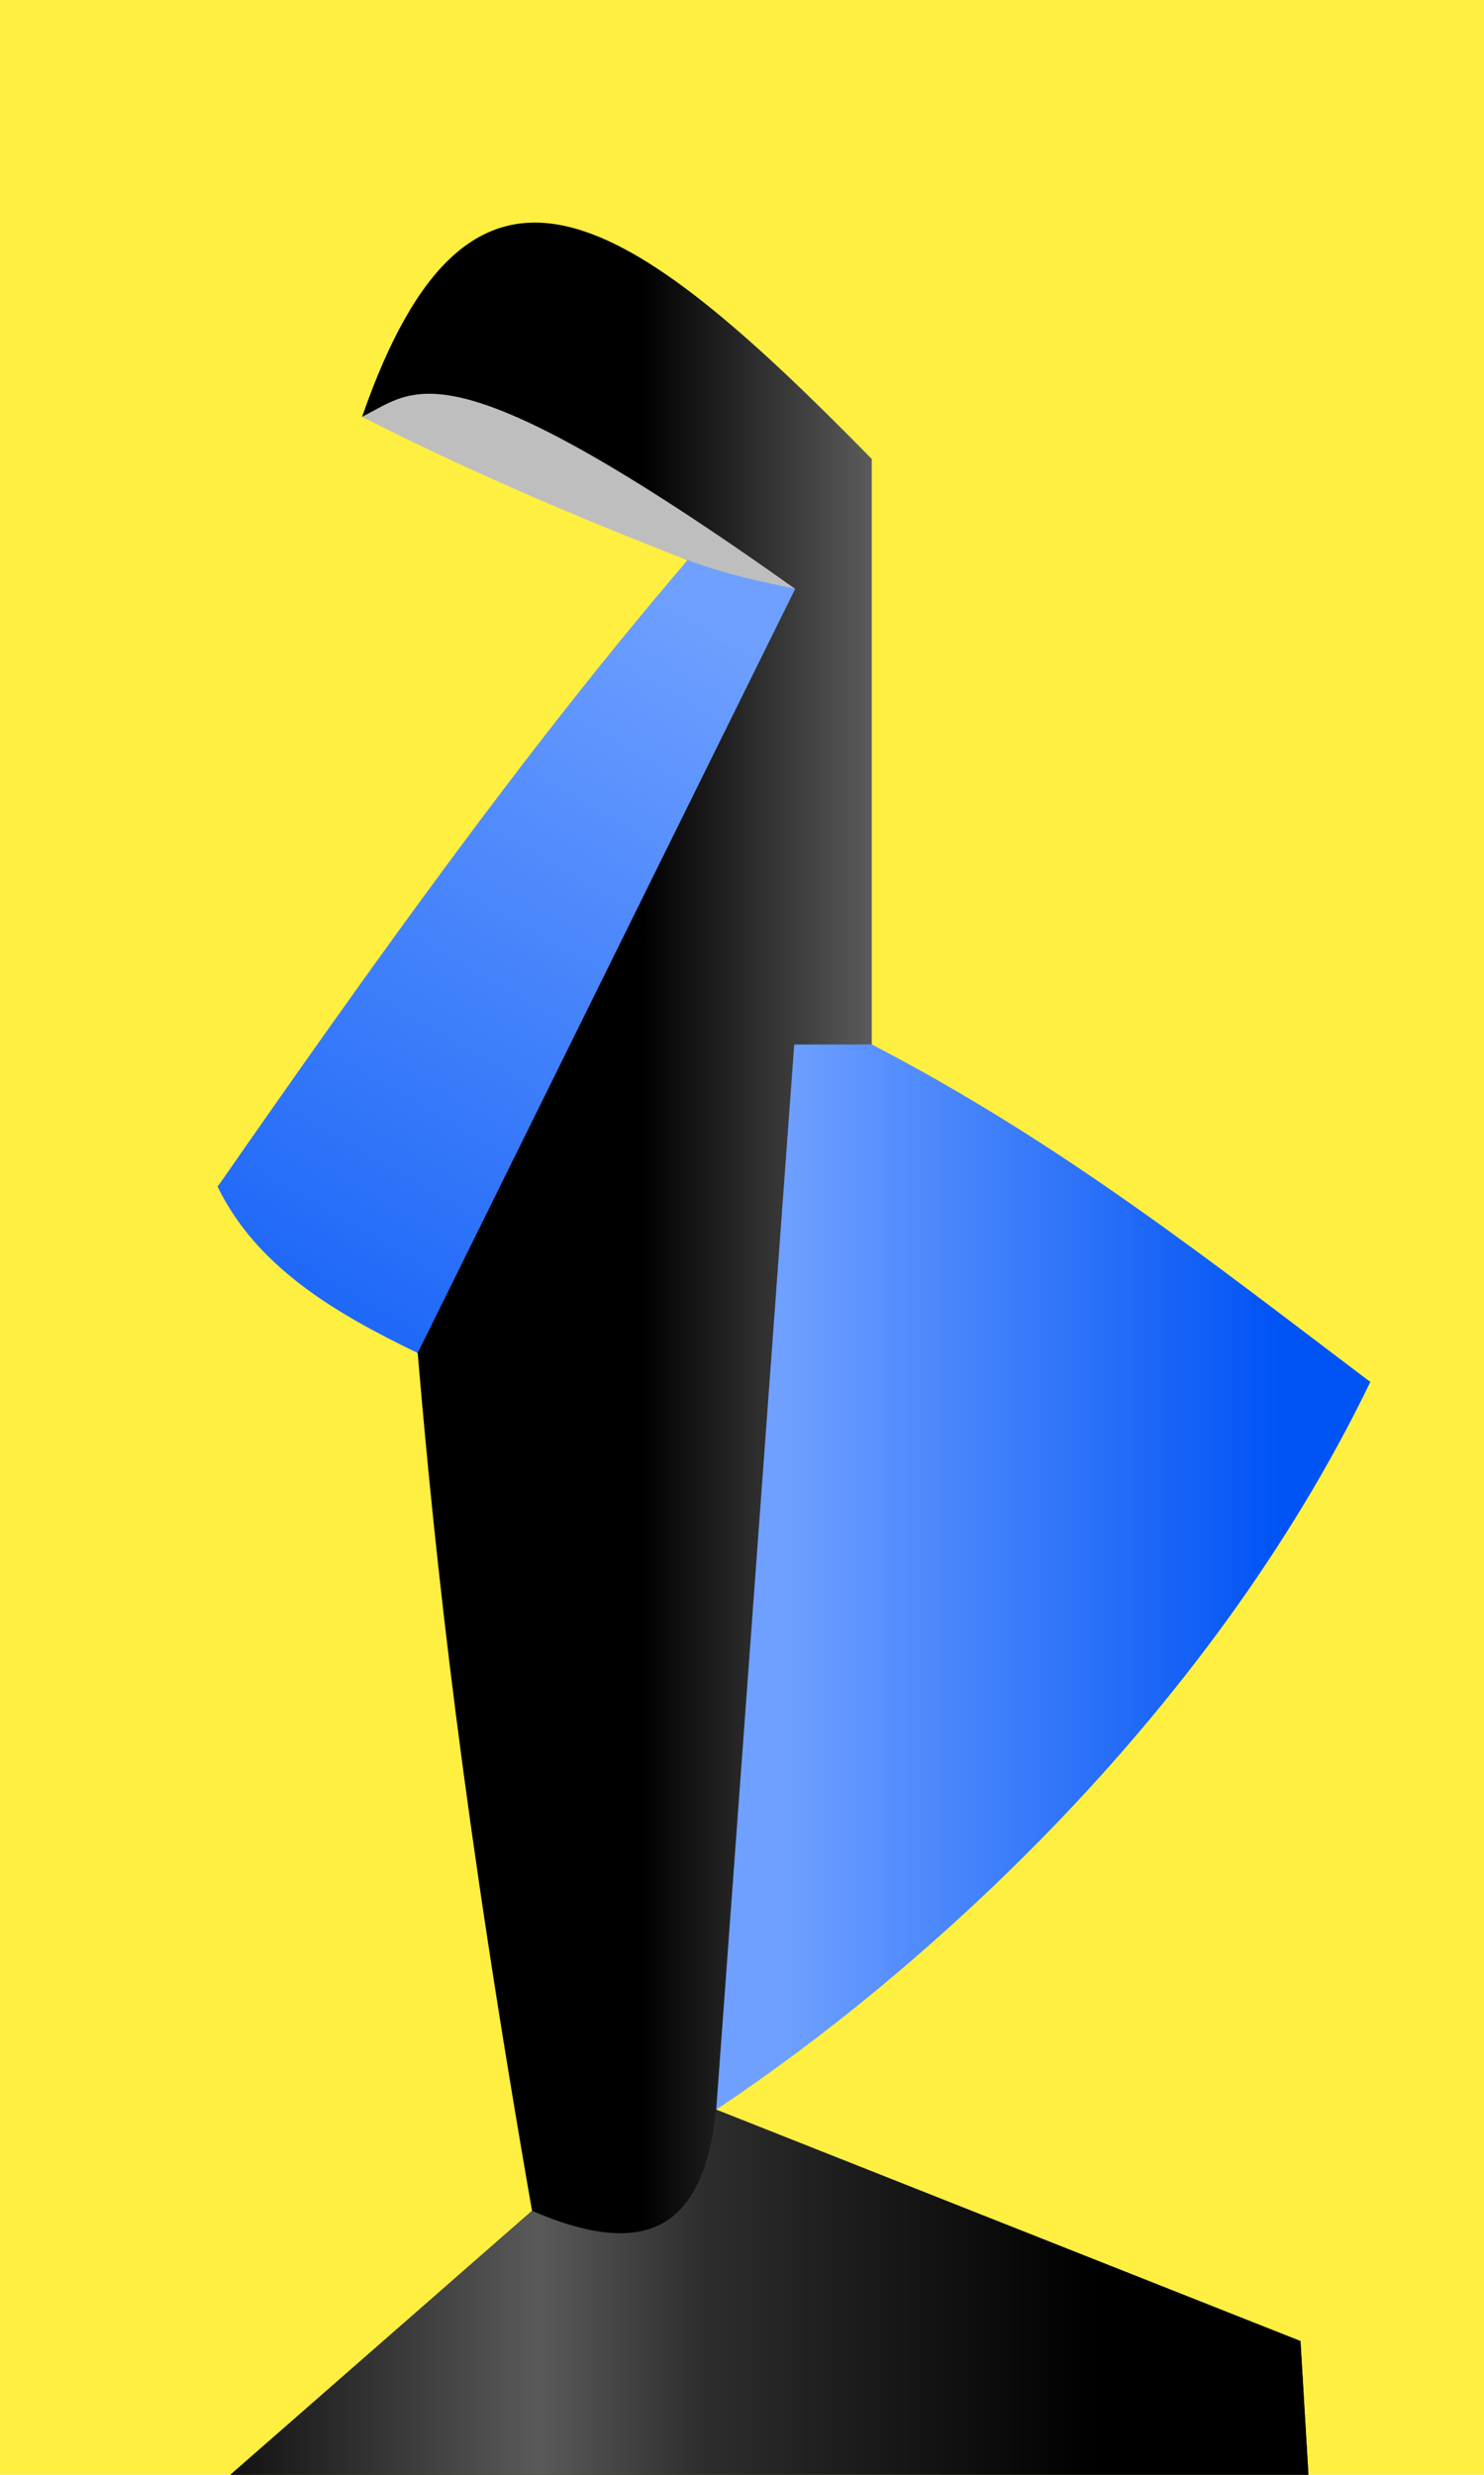
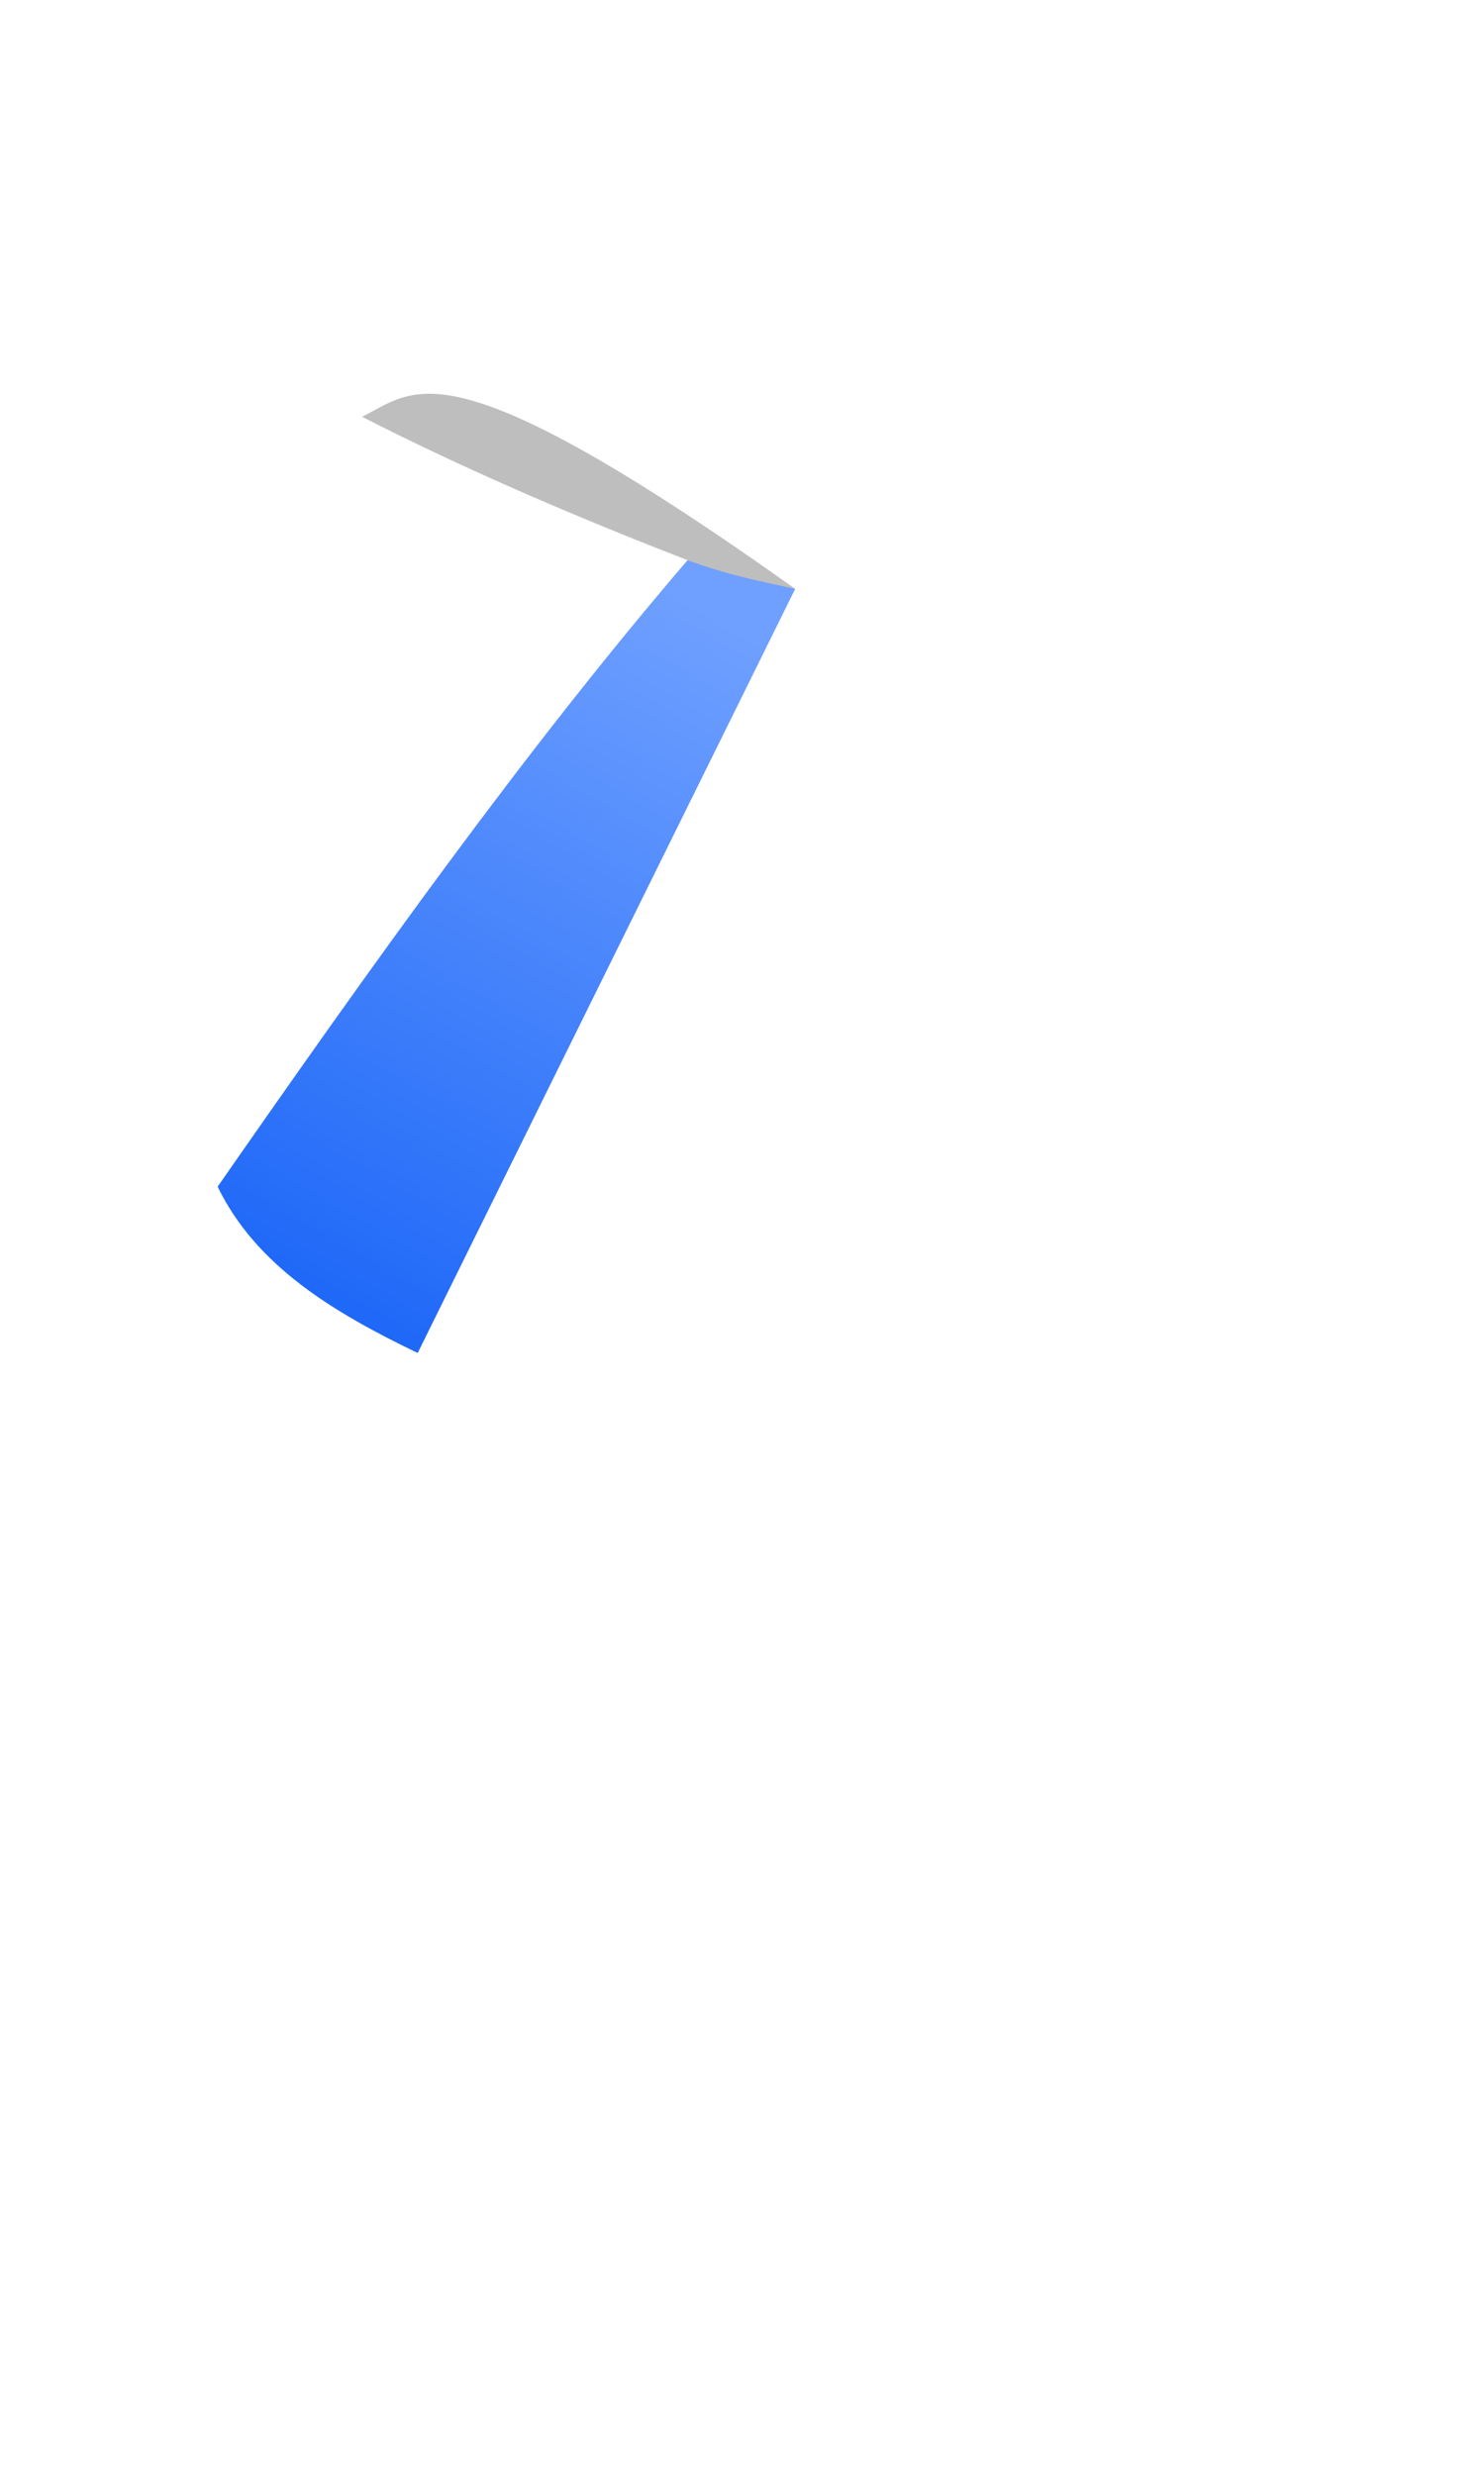
<svg xmlns="http://www.w3.org/2000/svg" xmlns:xlink="http://www.w3.org/1999/xlink" version="1.1" viewBox="0 0 600 1000">
  <defs>
    <linearGradient id="a">
      <stop stop-color="#0053f5" offset="0" />
      <stop stop-color="#6fa0ff" offset="1" />
    </linearGradient>
    <linearGradient id="e" x1="502.88" x2="301.7" y1="581.04" y2="581.04" gradientTransform="translate(14.522)" gradientUnits="userSpaceOnUse" xlink:href="#a" />
    <linearGradient id="d" x1="105.56" x2="326.21" y1="660.16" y2="277.98" gradientTransform="translate(14.522)" gradientUnits="userSpaceOnUse" xlink:href="#a" />
    <linearGradient id="c" x1="62.642" x2="442.06" y1="591.59" y2="591.59" gradientUnits="userSpaceOnUse">
      <stop offset="0" />
      <stop stop-color="#5a5a5a" offset=".409" />
      <stop stop-color="#2d2d2d" offset=".586" />
      <stop offset="1" />
    </linearGradient>
    <linearGradient id="b" x1="259.84" x2="436.61" y1="540.38" y2="540.38" gradientUnits="userSpaceOnUse">
      <stop offset="0" />
      <stop stop-color="#606060" offset=".555" />
      <stop stop-color="#525252" offset=".606" />
      <stop stop-color="#2e2e2e" offset="1" />
    </linearGradient>
  </defs>
-   <path d="m0 0h600v1e3h-600z" color="#000000" fill="#ffef41" />
-   <path d="m146.39 168.41 131.6 57.949-190 253.15 80.886 67.195c7.436 87.638 18.606 188.35 46.232 346.65l-121.96 106.65h435.87l-3.212-54.042-236.23-93.501 264.47-294.04-201.58-136.38v-236.57c-99.136-101.11-161.99-144.08-206.06-17.061z" fill="url(#b)" />
-   <path d="m289.57 852.46 31.551-430.4 31.334-0.022c76.95 39.886 138.36 88.654 201.58 136.38-66.312 137.13-183.89 240.42-264.47 294.04z" color="#000000" fill="url(#e)" />
  <path d="m277.99 226.36 43.518 11.589-152.63 308.75c-34.077-16.378-65.329-35.146-80.886-67.195 61.858-88.812 124.13-176.38 190-253.15z" color="#000000" fill="url(#d)" />
  <path d="m146.39 168.41c41.102 20.975 85.409 40.027 131.6 57.949 17.544 6.394 30.092 8.626 43.518 11.589-141.74-100.73-153.26-80.33-175.12-69.538z" color="#000000" fill="#bebebe" />
-   <path d="m215.1 893.35-121.96 106.65h435.87l-3.212-54.042-236.23-93.501c-5.066 46.518-26.544 61.479-74.463 40.889z" fill="url(#c)" />
</svg>